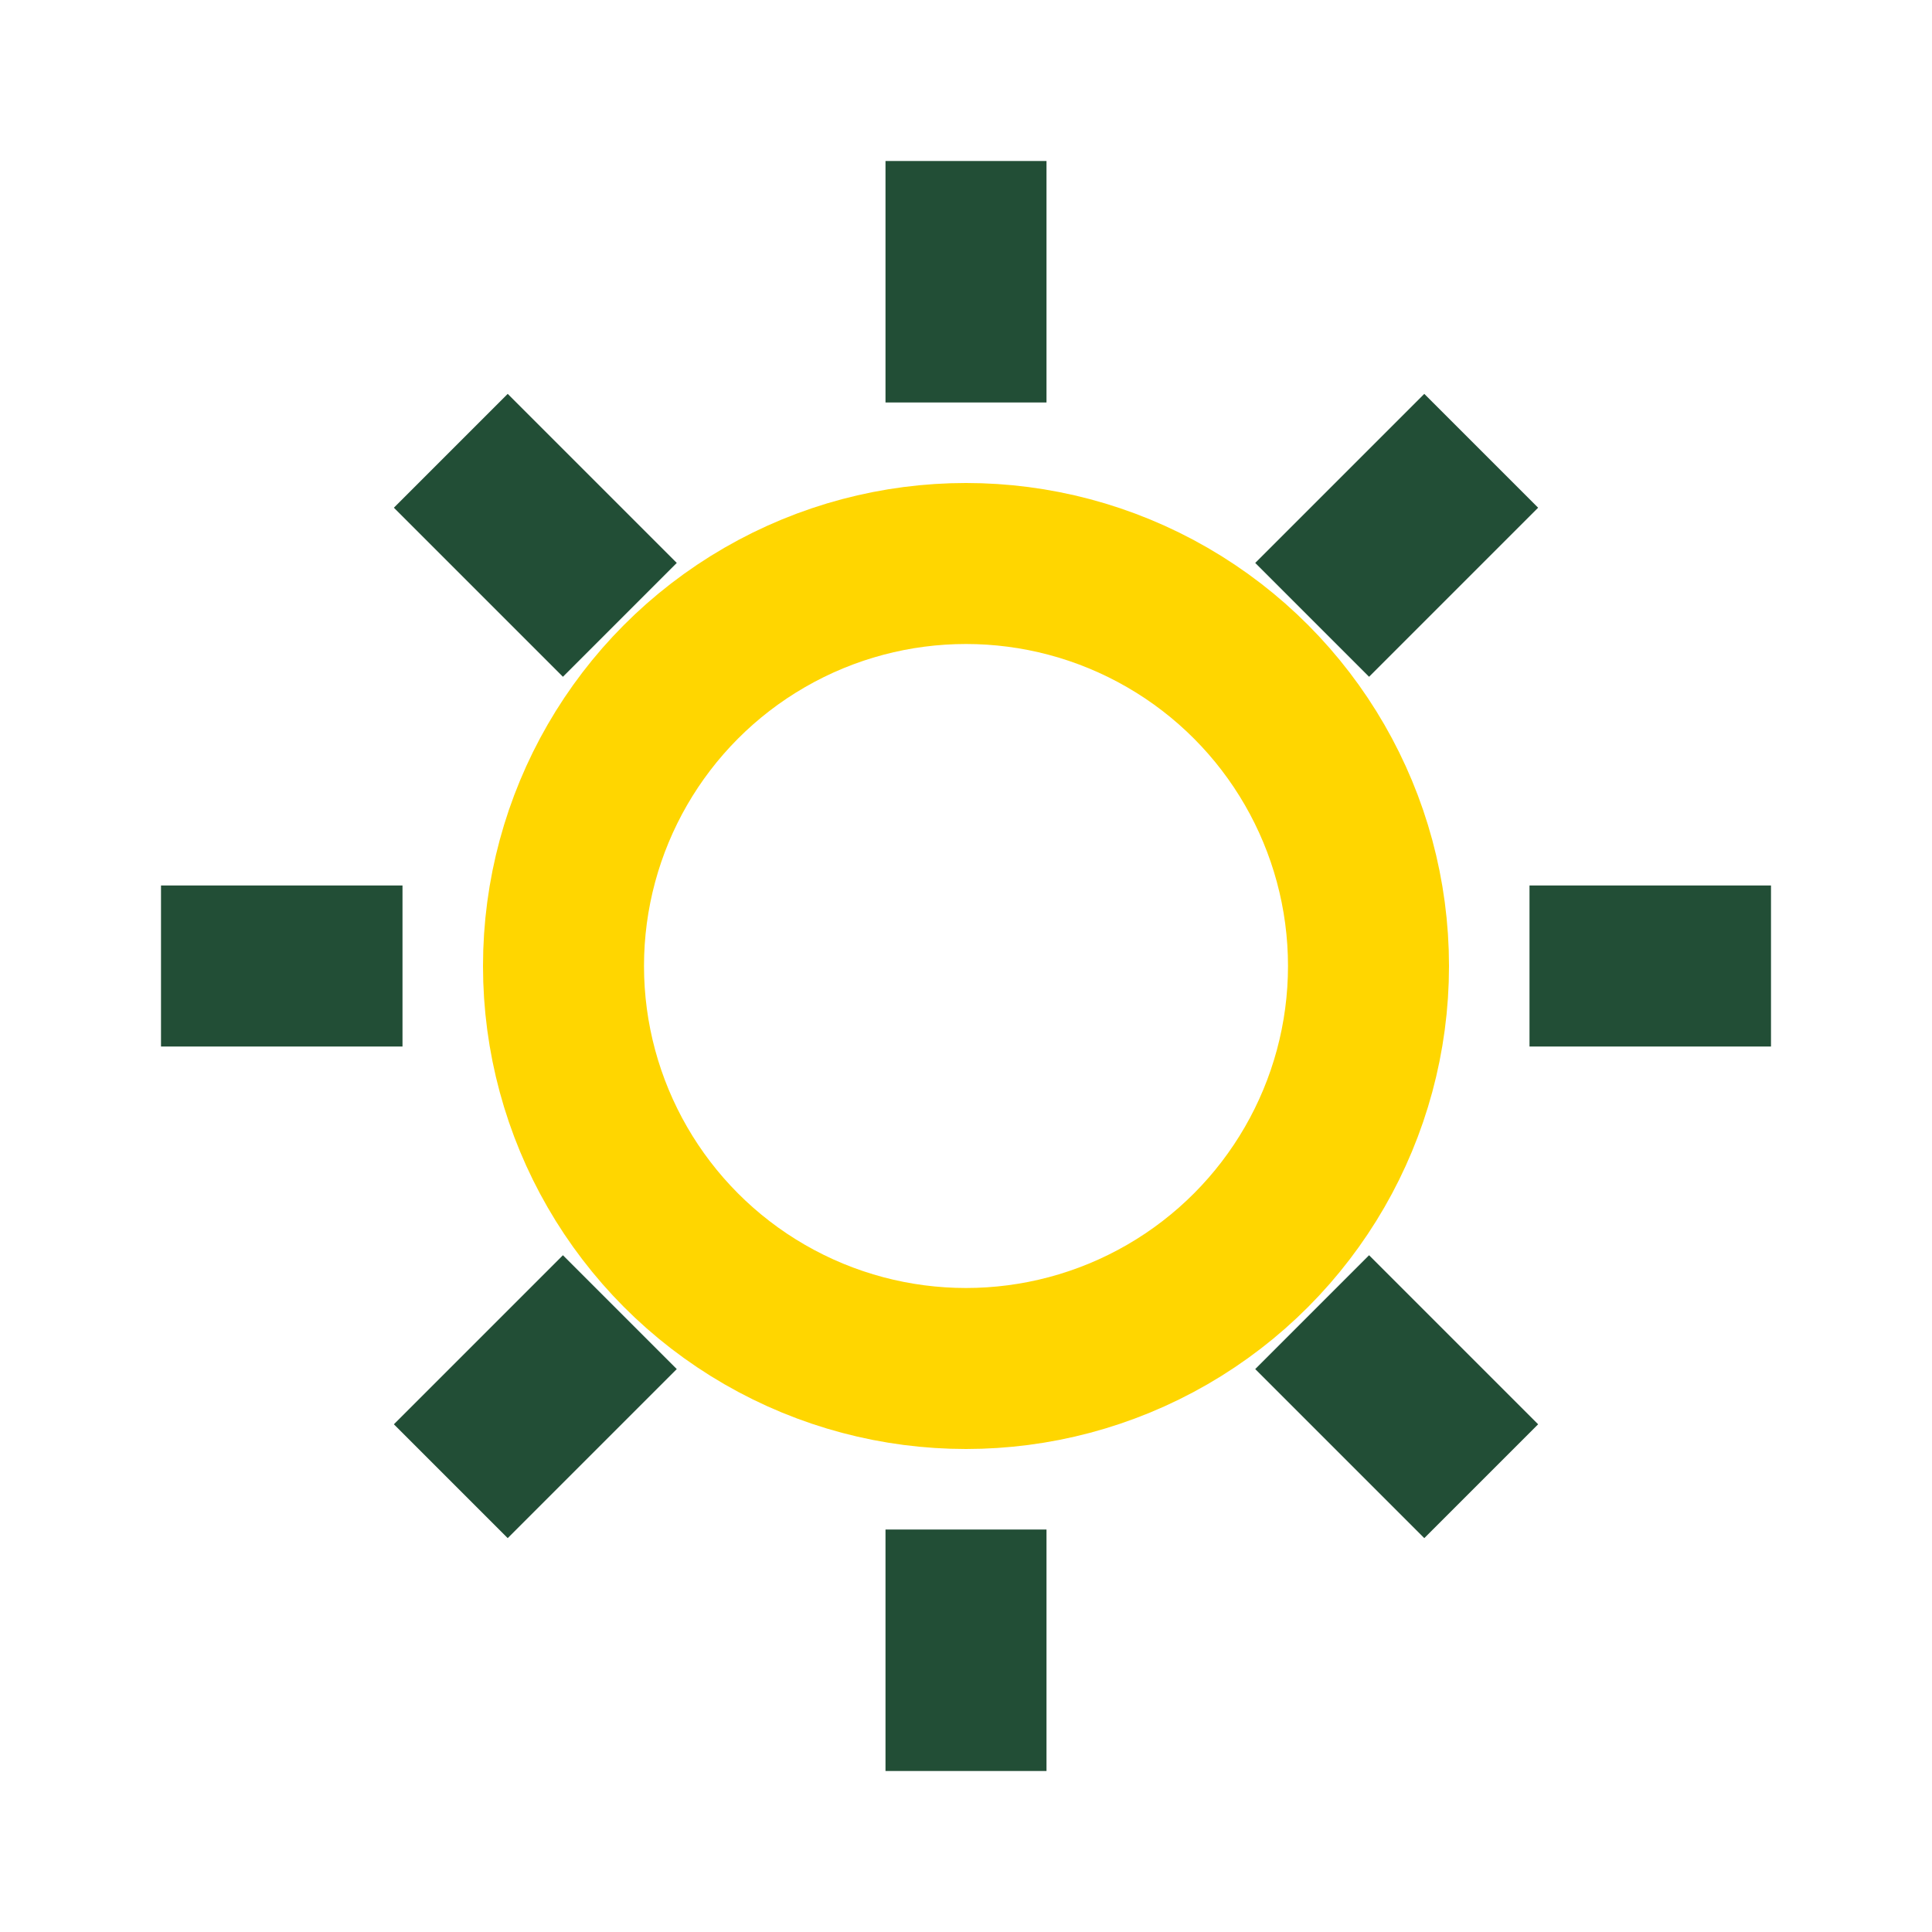
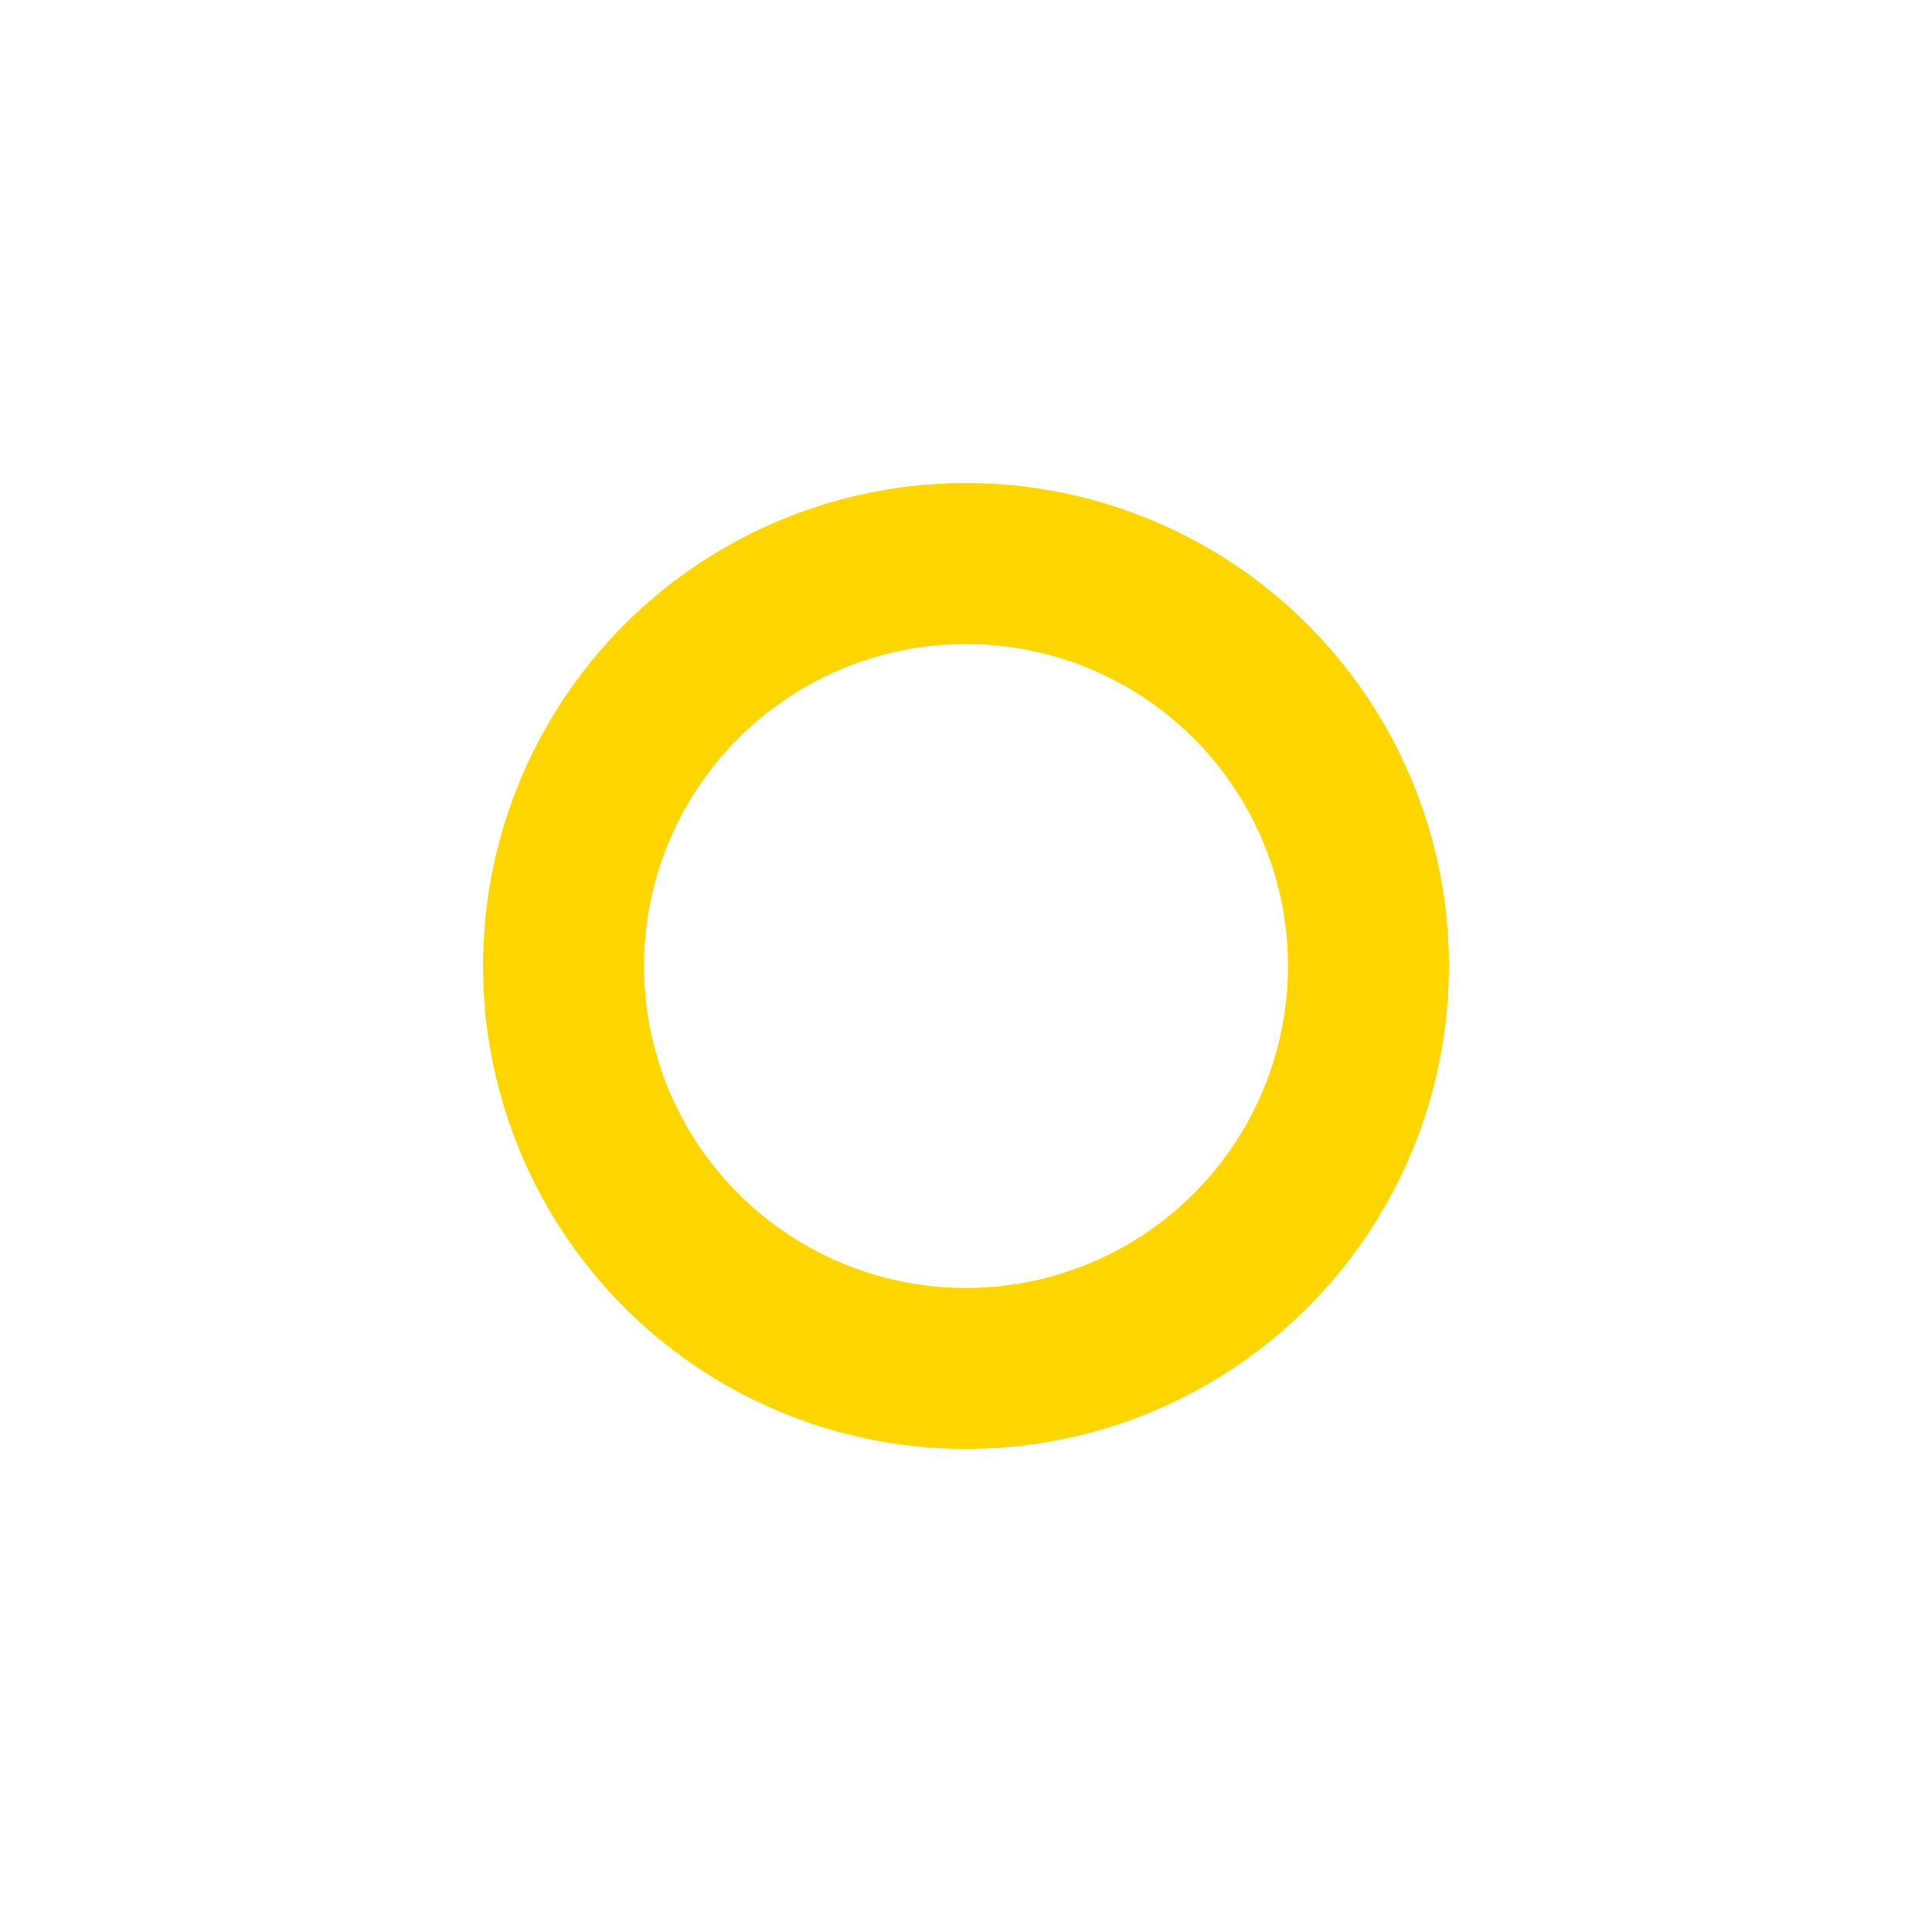
<svg xmlns="http://www.w3.org/2000/svg" width="24" height="24" viewBox="0 0 24 24">
  <circle cx="12" cy="12" r="5" fill="none" stroke="#FFD600" stroke-width="2" />
-   <path d="M12 2v3M12 19v3M2 12h3M19 12h3M5.6 5.6l2.1 2.1M16.3 16.3l2.1 2.1M5.6 18.4l2.1-2.1M16.3 7.7l2.1-2.1" stroke="#224E36" stroke-width="2" />
</svg>